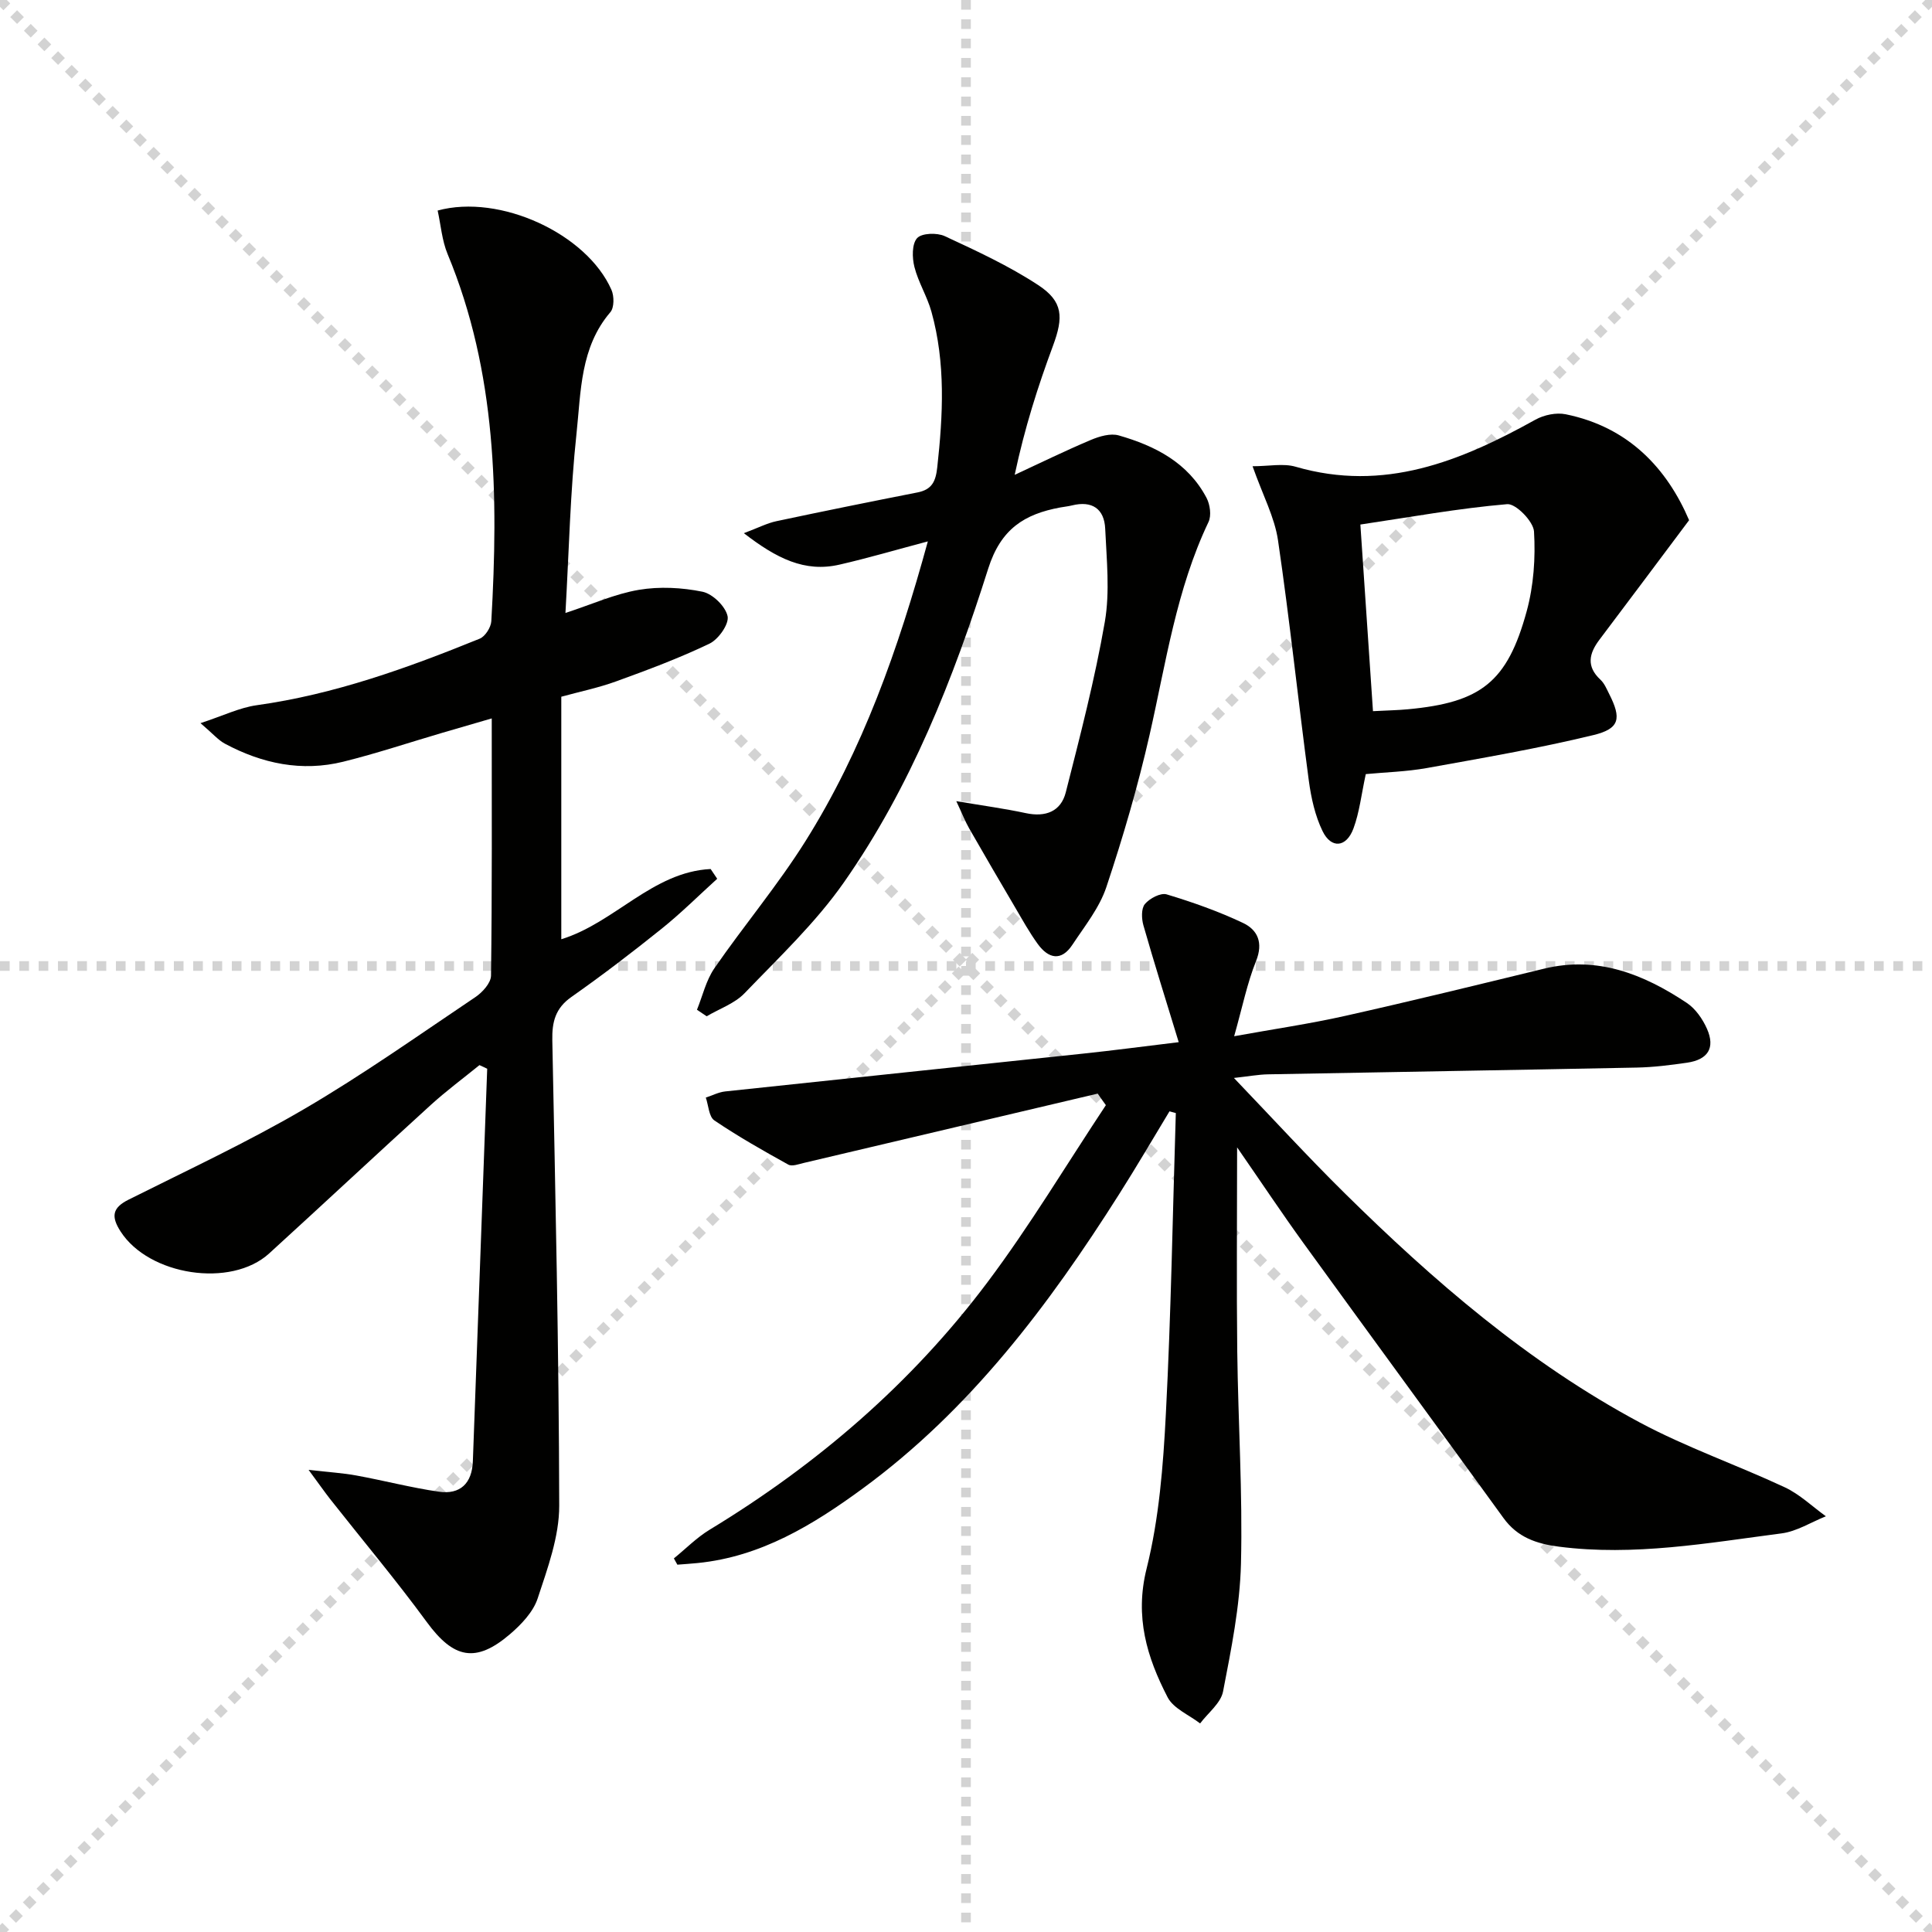
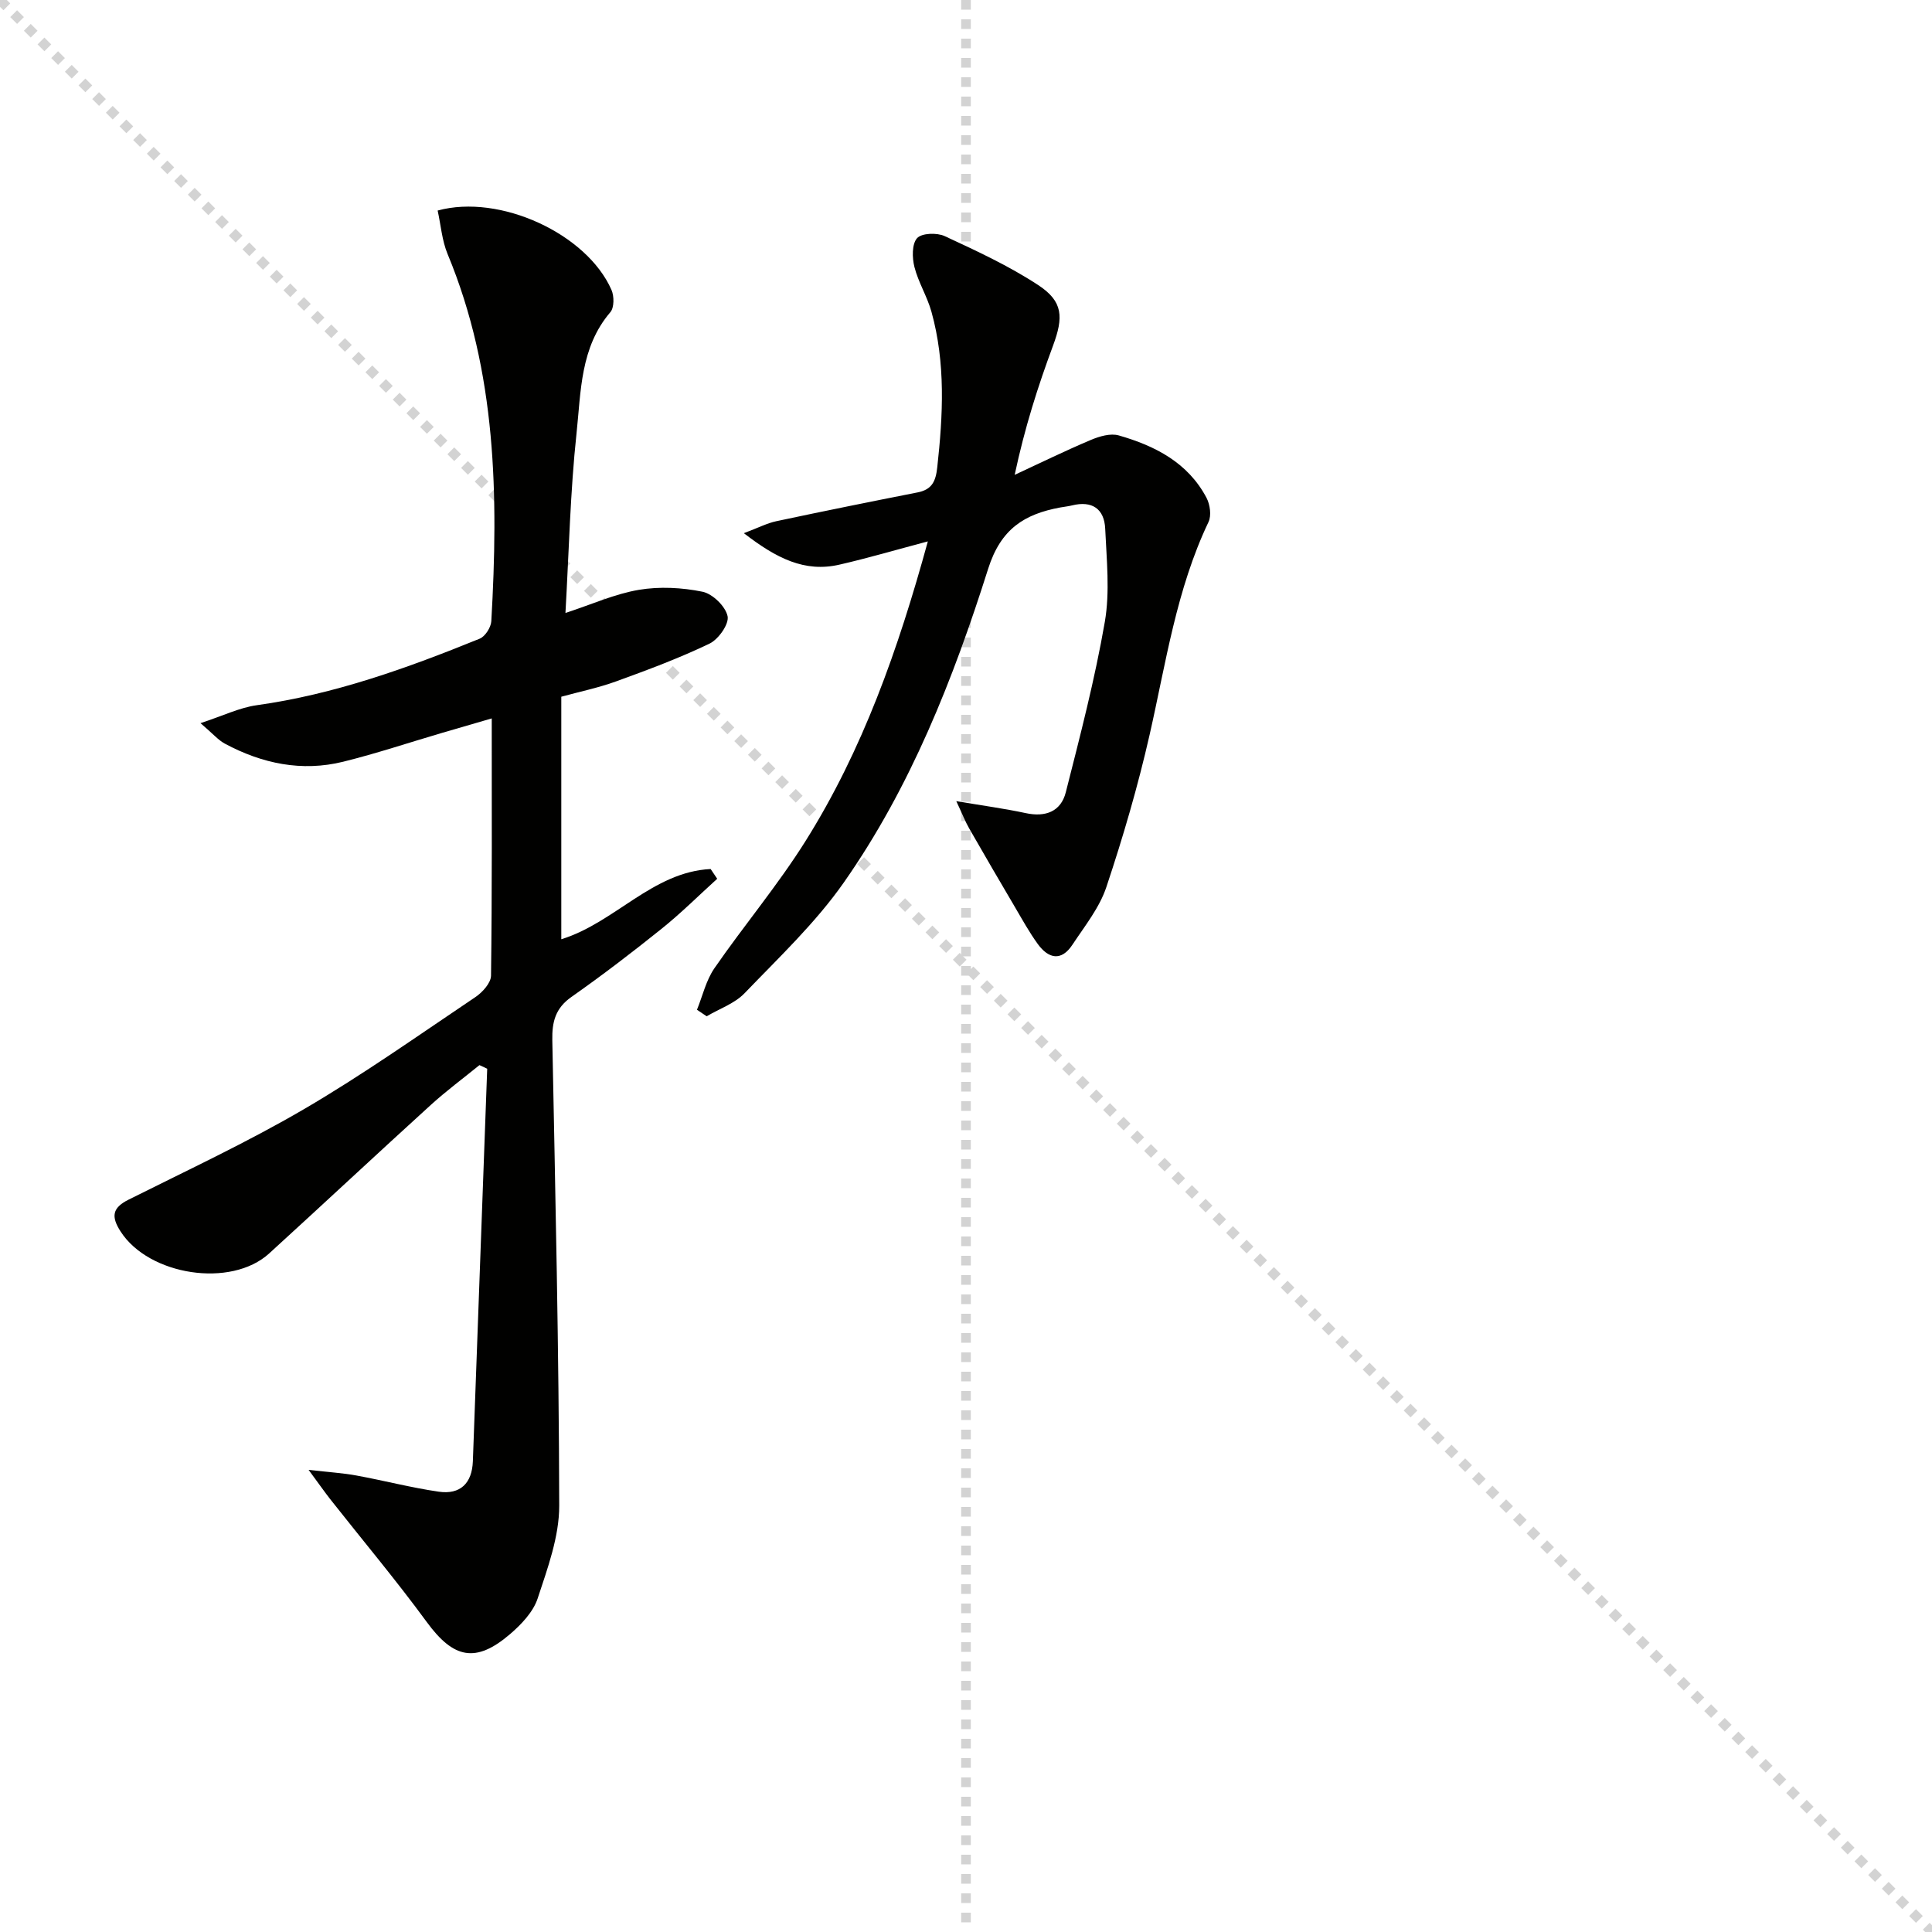
<svg xmlns="http://www.w3.org/2000/svg" enable-background="new 0 0 400 400" viewBox="0 0 400 400">
  <g stroke="lightgray" stroke-dasharray="1,1" stroke-width="1" transform="scale(2, 2)">
    <line x1="0" y1="0" x2="200" y2="200" />
-     <line x1="200" y1="0" x2="0" y2="200" />
    <line x1="100" y1="0" x2="100" y2="200" />
-     <line x1="0" y1="100" x2="200" y2="100" />
  </g>
-   <path d="m227.27 226.42c-20.28 4.79-40.55 9.58-60.84 14.35-1.06.25-2.44.78-3.22.35-5.2-2.88-10.39-5.82-15.31-9.15-1.14-.77-1.21-3.11-1.77-4.73 1.34-.43 2.64-1.12 4.01-1.27 24.76-2.65 49.54-5.22 74.3-7.85 6.07-.64 12.12-1.45 19.6-2.35-2.62-8.57-5.07-16.35-7.31-24.19-.39-1.38-.47-3.48.31-4.41.98-1.17 3.25-2.37 4.5-2 5.38 1.62 10.73 3.51 15.8 5.91 3.03 1.43 4.25 4.08 2.71 7.9-1.84 4.58-2.82 9.51-4.53 15.56 8.23-1.49 15.66-2.57 22.97-4.21 13.76-3.08 27.46-6.44 41.16-9.77 11.09-2.7 20.64 1.13 29.58 7.08 1.81 1.2 3.29 3.35 4.19 5.38 1.73 3.94.2 6.37-4.13 7-3.45.5-6.93.94-10.41 1.01-25.47.51-50.94.92-76.4 1.4-1.93.04-3.85.4-7.01.75 8.06 8.42 15.23 16.25 22.77 23.7 18.53 18.3 38.19 35.28 61.28 47.64 9.63 5.15 20.07 8.77 30 13.41 3.1 1.45 5.69 3.97 8.51 6-3.05 1.22-6.02 3.13-9.17 3.54-15.29 1.99-30.55 4.75-46.11 2.75-4.65-.6-8.58-1.93-11.47-5.93-13.76-19.01-27.65-37.92-41.41-56.92-4.43-6.12-8.62-12.42-13.74-19.82 0 15.08-.13 28.67.03 42.26.18 14.64 1.13 29.29.77 43.91-.22 8.87-2.02 17.74-3.71 26.49-.47 2.42-3.11 4.42-4.75 6.61-2.3-1.78-5.52-3.08-6.73-5.42-4.29-8.29-6.84-16.66-4.35-26.63 2.59-10.38 3.44-21.31 3.99-32.06 1.08-20.73 1.41-41.51 2.06-62.26-.44-.12-.87-.24-1.31-.36-3.46 5.72-6.83 11.49-10.41 17.13-14.6 23.05-30.87 44.68-53.16 61-10.26 7.51-21.02 14.08-34.12 15.39-1.4.14-2.8.23-4.2.34-.24-.43-.48-.87-.72-1.3 2.45-1.99 4.71-4.3 7.39-5.93 22.31-13.54 41.82-30.32 57.48-51.17 8.83-11.76 16.42-24.46 24.57-36.74-.58-.79-1.14-1.59-1.69-2.39z" fill="#010100" />
  <path d="m63.89 304.32c4.26.49 7.12.65 9.91 1.17 5.7 1.04 11.32 2.52 17.05 3.35 4.43.64 6.88-1.73 7.05-6.29.99-27.1 1.98-54.19 2.97-81.28-.53-.25-1.07-.5-1.6-.75-3.37 2.74-6.87 5.33-10.07 8.24-11.21 10.19-22.27 20.54-33.47 30.75-7.92 7.22-24.91 4.56-30.76-4.54-1.99-3.09-1.75-4.9 1.66-6.6 12.18-6.1 24.56-11.87 36.3-18.73 12.19-7.12 23.76-15.32 35.49-23.2 1.46-.98 3.22-2.92 3.24-4.44.23-17.48.15-34.97.15-53.26-3.71 1.08-6.94 2.01-10.17 2.96-6.85 2.01-13.63 4.28-20.56 6-8.6 2.13-16.81.4-24.52-3.73-1.39-.75-2.48-2.06-5.05-4.25 4.68-1.53 8.07-3.21 11.63-3.71 16.12-2.25 31.24-7.71 46.18-13.78 1.13-.46 2.32-2.33 2.4-3.61 1.48-25.86 1.13-51.52-9.05-76.02-1.17-2.82-1.4-6.02-2.06-9.01 12.9-3.52 30.89 4.82 35.99 16.43.57 1.3.58 3.66-.23 4.61-6.25 7.3-6.08 16.43-7 25.03-1.31 12.18-1.57 24.47-2.3 37.25 5.48-1.79 10.23-3.95 15.2-4.79 4.27-.72 8.91-.48 13.17.39 2.1.43 4.77 3.03 5.2 5.07.34 1.62-1.89 4.79-3.75 5.68-6.25 3-12.79 5.44-19.32 7.81-3.69 1.34-7.59 2.14-11.36 3.18v50.21c11.08-3.41 18.86-13.93 30.92-14.54.45.67.91 1.34 1.36 2.02-3.82 3.46-7.49 7.12-11.5 10.34-6.09 4.89-12.31 9.65-18.7 14.14-3.32 2.33-4.01 5.18-3.94 8.94.63 32.12 1.37 64.25 1.43 96.38.01 6.41-2.41 12.96-4.46 19.19-.92 2.8-3.37 5.38-5.71 7.39-7.13 6.11-11.73 5.04-17.24-2.48-6.37-8.7-13.32-16.97-20-25.45-1.21-1.55-2.32-3.15-4.48-6.07z" fill="#010100" />
  <path d="m144.3 209.06c1.17-2.88 1.88-6.08 3.6-8.58 6.14-8.89 13.14-17.21 18.87-26.34 11.83-18.85 19.18-39.64 25.33-62.05-6.6 1.75-12.4 3.46-18.29 4.81-7.2 1.66-13.04-1.29-19.8-6.51 3.05-1.15 4.83-2.08 6.72-2.48 9.73-2.07 19.48-4.04 29.24-5.96 2.98-.59 3.76-2.27 4.08-5.2 1.19-10.82 1.75-21.57-1.2-32.19-.88-3.18-2.72-6.1-3.53-9.29-.48-1.9-.54-4.74.55-5.96.95-1.06 4.12-1.17 5.73-.42 6.6 3.06 13.27 6.15 19.33 10.12 5.21 3.41 5.27 6.67 3.08 12.58-3.11 8.38-5.84 16.9-7.93 26.72 5.26-2.44 10.47-4.99 15.8-7.24 1.76-.74 4.05-1.41 5.75-.92 7.51 2.15 14.33 5.63 18.17 12.93.73 1.39 1.04 3.66.41 4.99-6.66 13.98-8.81 29.15-12.19 44.03-2.42 10.65-5.5 21.19-8.96 31.56-1.43 4.29-4.48 8.08-7.03 11.94-2.3 3.49-4.96 2.88-7.16-.14-1.75-2.41-3.2-5.04-4.71-7.61-3.2-5.43-6.38-10.88-9.51-16.35-.8-1.39-1.38-2.91-2.66-5.63 5.57.94 10.02 1.54 14.39 2.48 4.1.88 7.27-.34 8.28-4.31 2.97-11.69 6.02-23.4 8.08-35.28 1.08-6.25.37-12.87.08-19.3-.19-4.12-2.72-5.85-6.87-4.82-.81.2-1.64.28-2.46.43-7.37 1.37-12.27 4.4-14.89 12.65-7.23 22.83-16.04 45.21-29.88 64.97-5.85 8.36-13.45 15.54-20.57 22.95-2.05 2.13-5.2 3.21-7.84 4.77-.68-.44-1.34-.9-2.01-1.35z" fill="#010100" />
-   <path d="m282.77 160.27c-.92 4.24-1.31 7.92-2.56 11.28-1.47 3.94-4.6 4.21-6.39.52-1.55-3.19-2.36-6.87-2.84-10.42-2.21-16.58-3.95-33.23-6.38-49.77-.7-4.79-3.14-9.32-5.27-15.35 3.4 0 6.36-.64 8.91.1 18.31 5.33 34.14-1.12 49.67-9.75 1.77-.98 4.3-1.51 6.25-1.11 13.05 2.65 20.97 11.23 25.55 21.93-6.5 8.67-12.51 16.73-18.56 24.74-2.16 2.86-2.76 5.53.2 8.28.82.76 1.29 1.92 1.81 2.95 2.57 5.07 2.22 7.19-3.26 8.52-11.39 2.76-22.98 4.75-34.52 6.83-4.2.75-8.53.86-12.61 1.25zm1.49-13.03c2.97-.16 5.09-.19 7.2-.39 15.14-1.4 20.62-5.61 24.63-20.32 1.44-5.28 1.84-11.03 1.51-16.49-.13-2.09-3.77-5.81-5.55-5.66-10.07.86-20.05 2.68-30.4 4.22.93 13.77 1.76 26.09 2.61 38.64z" fill="#010100" />
</svg>